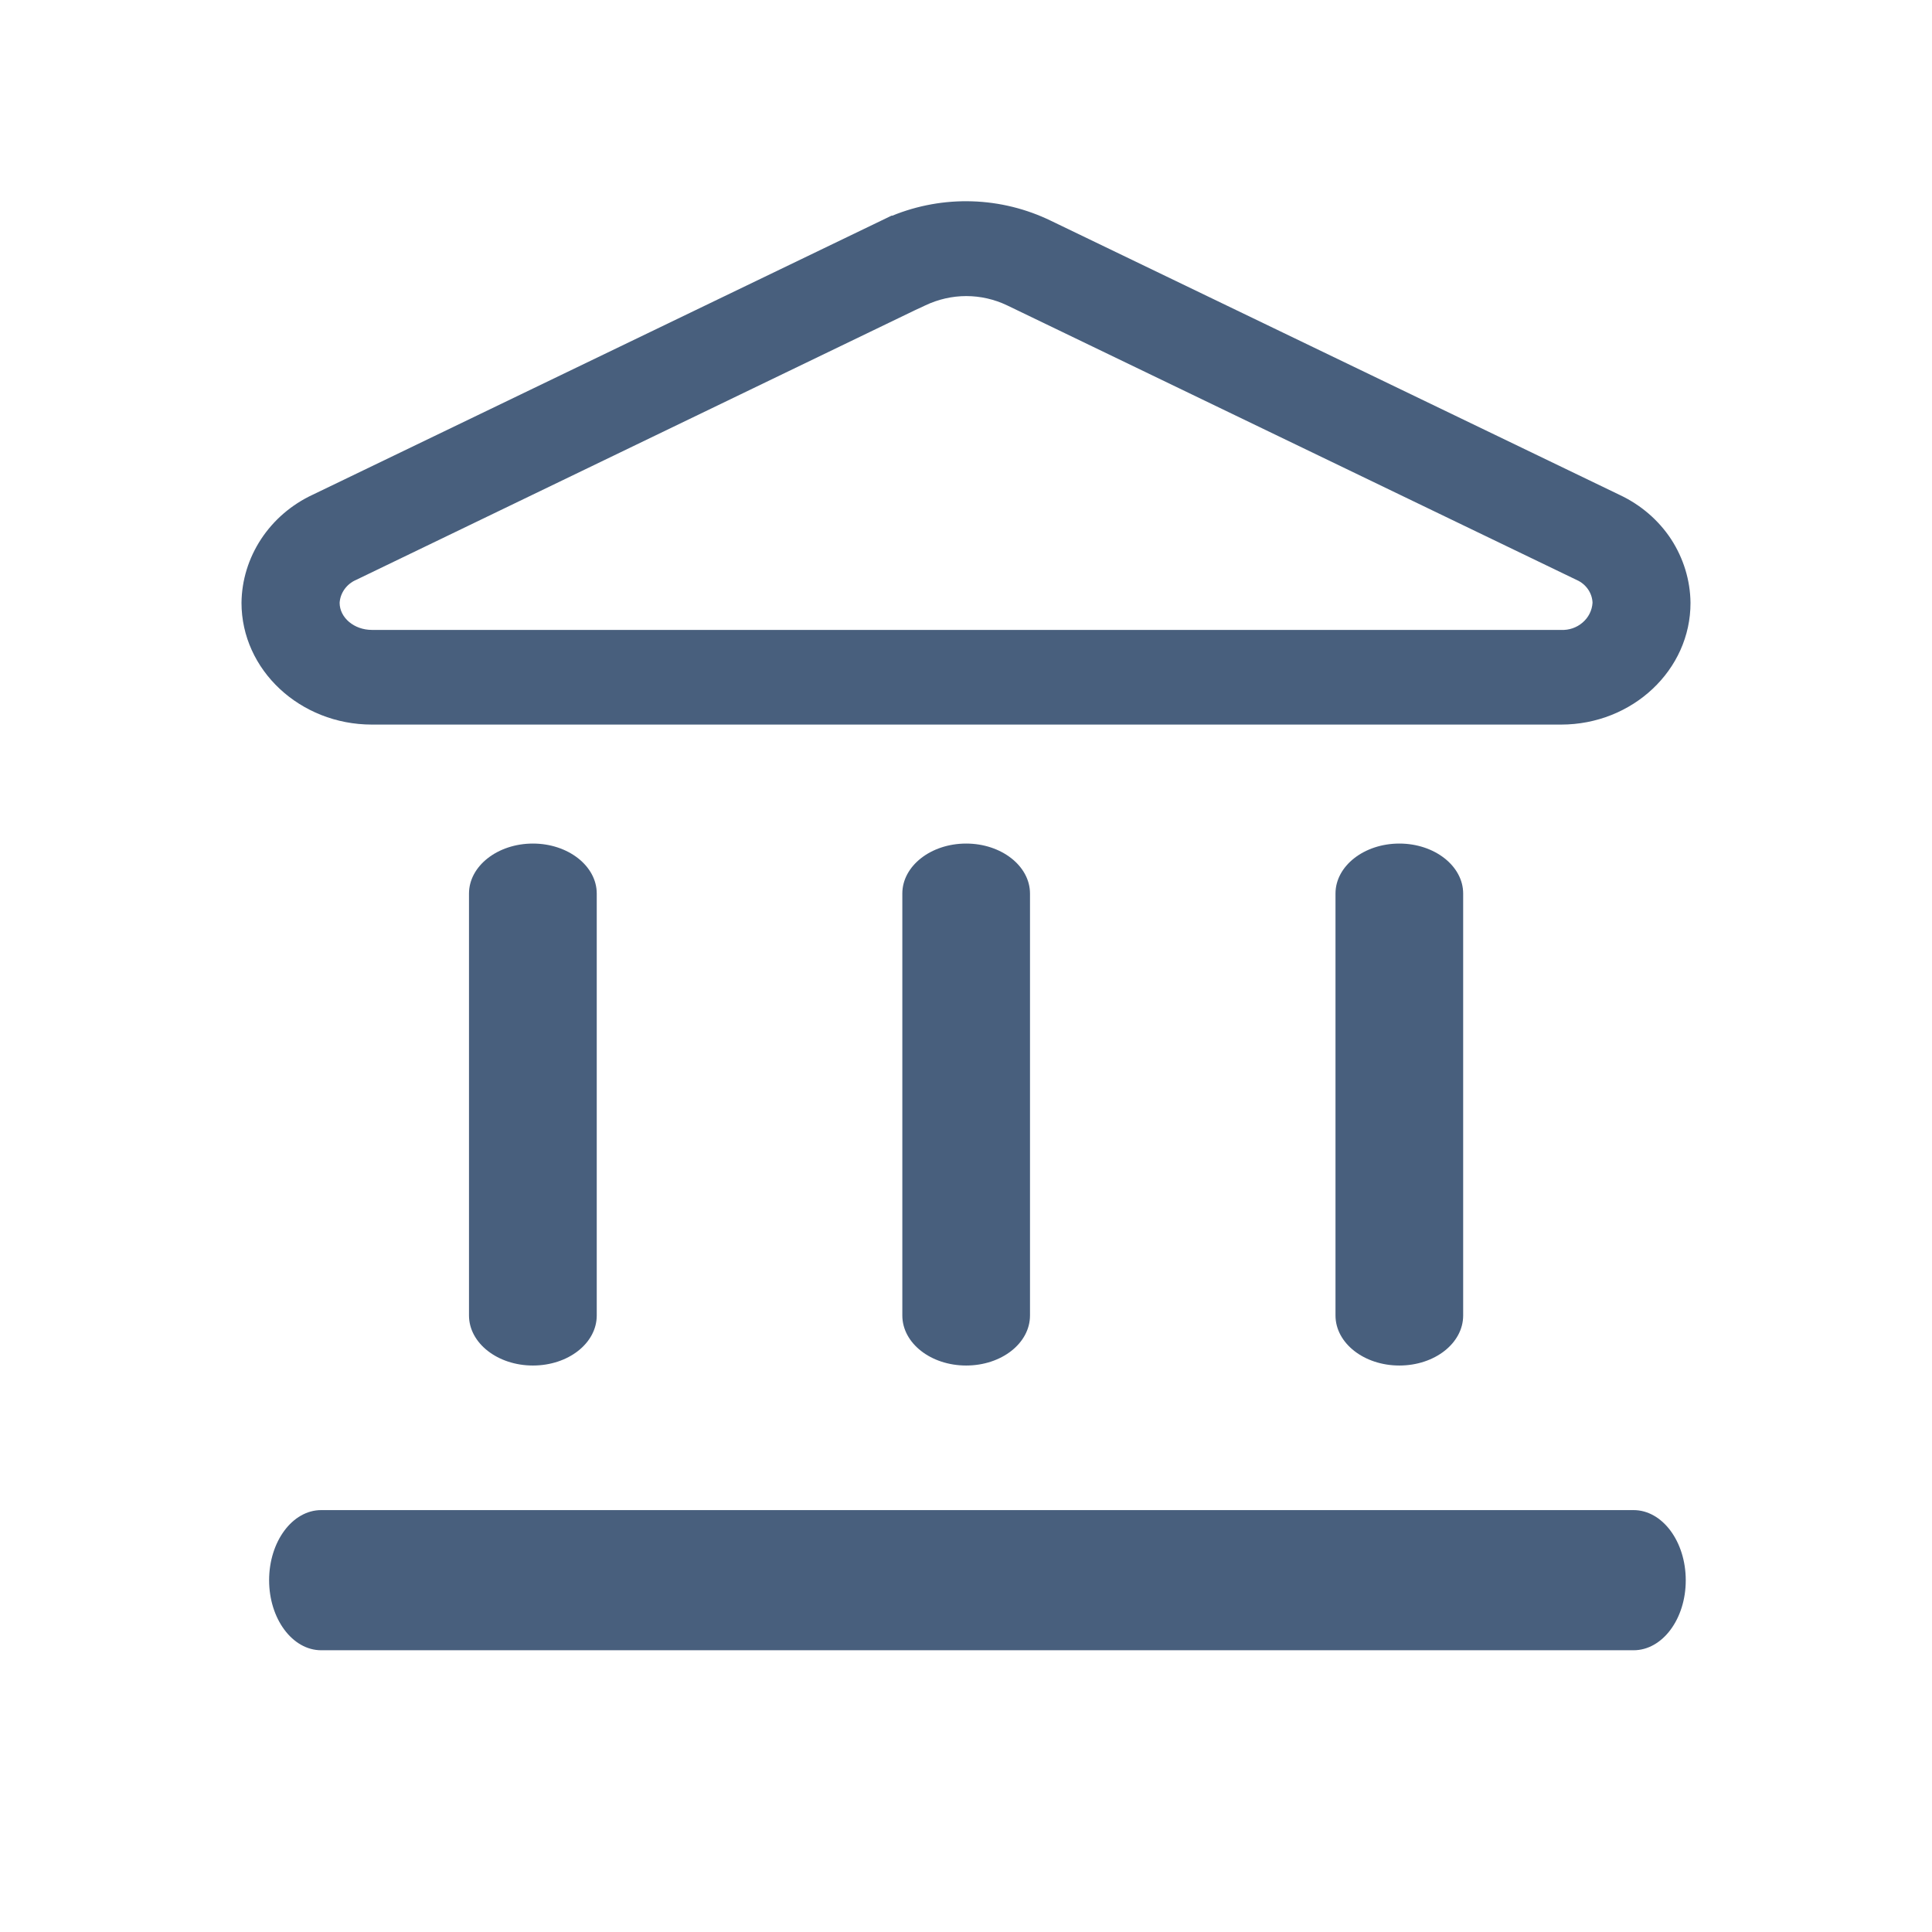
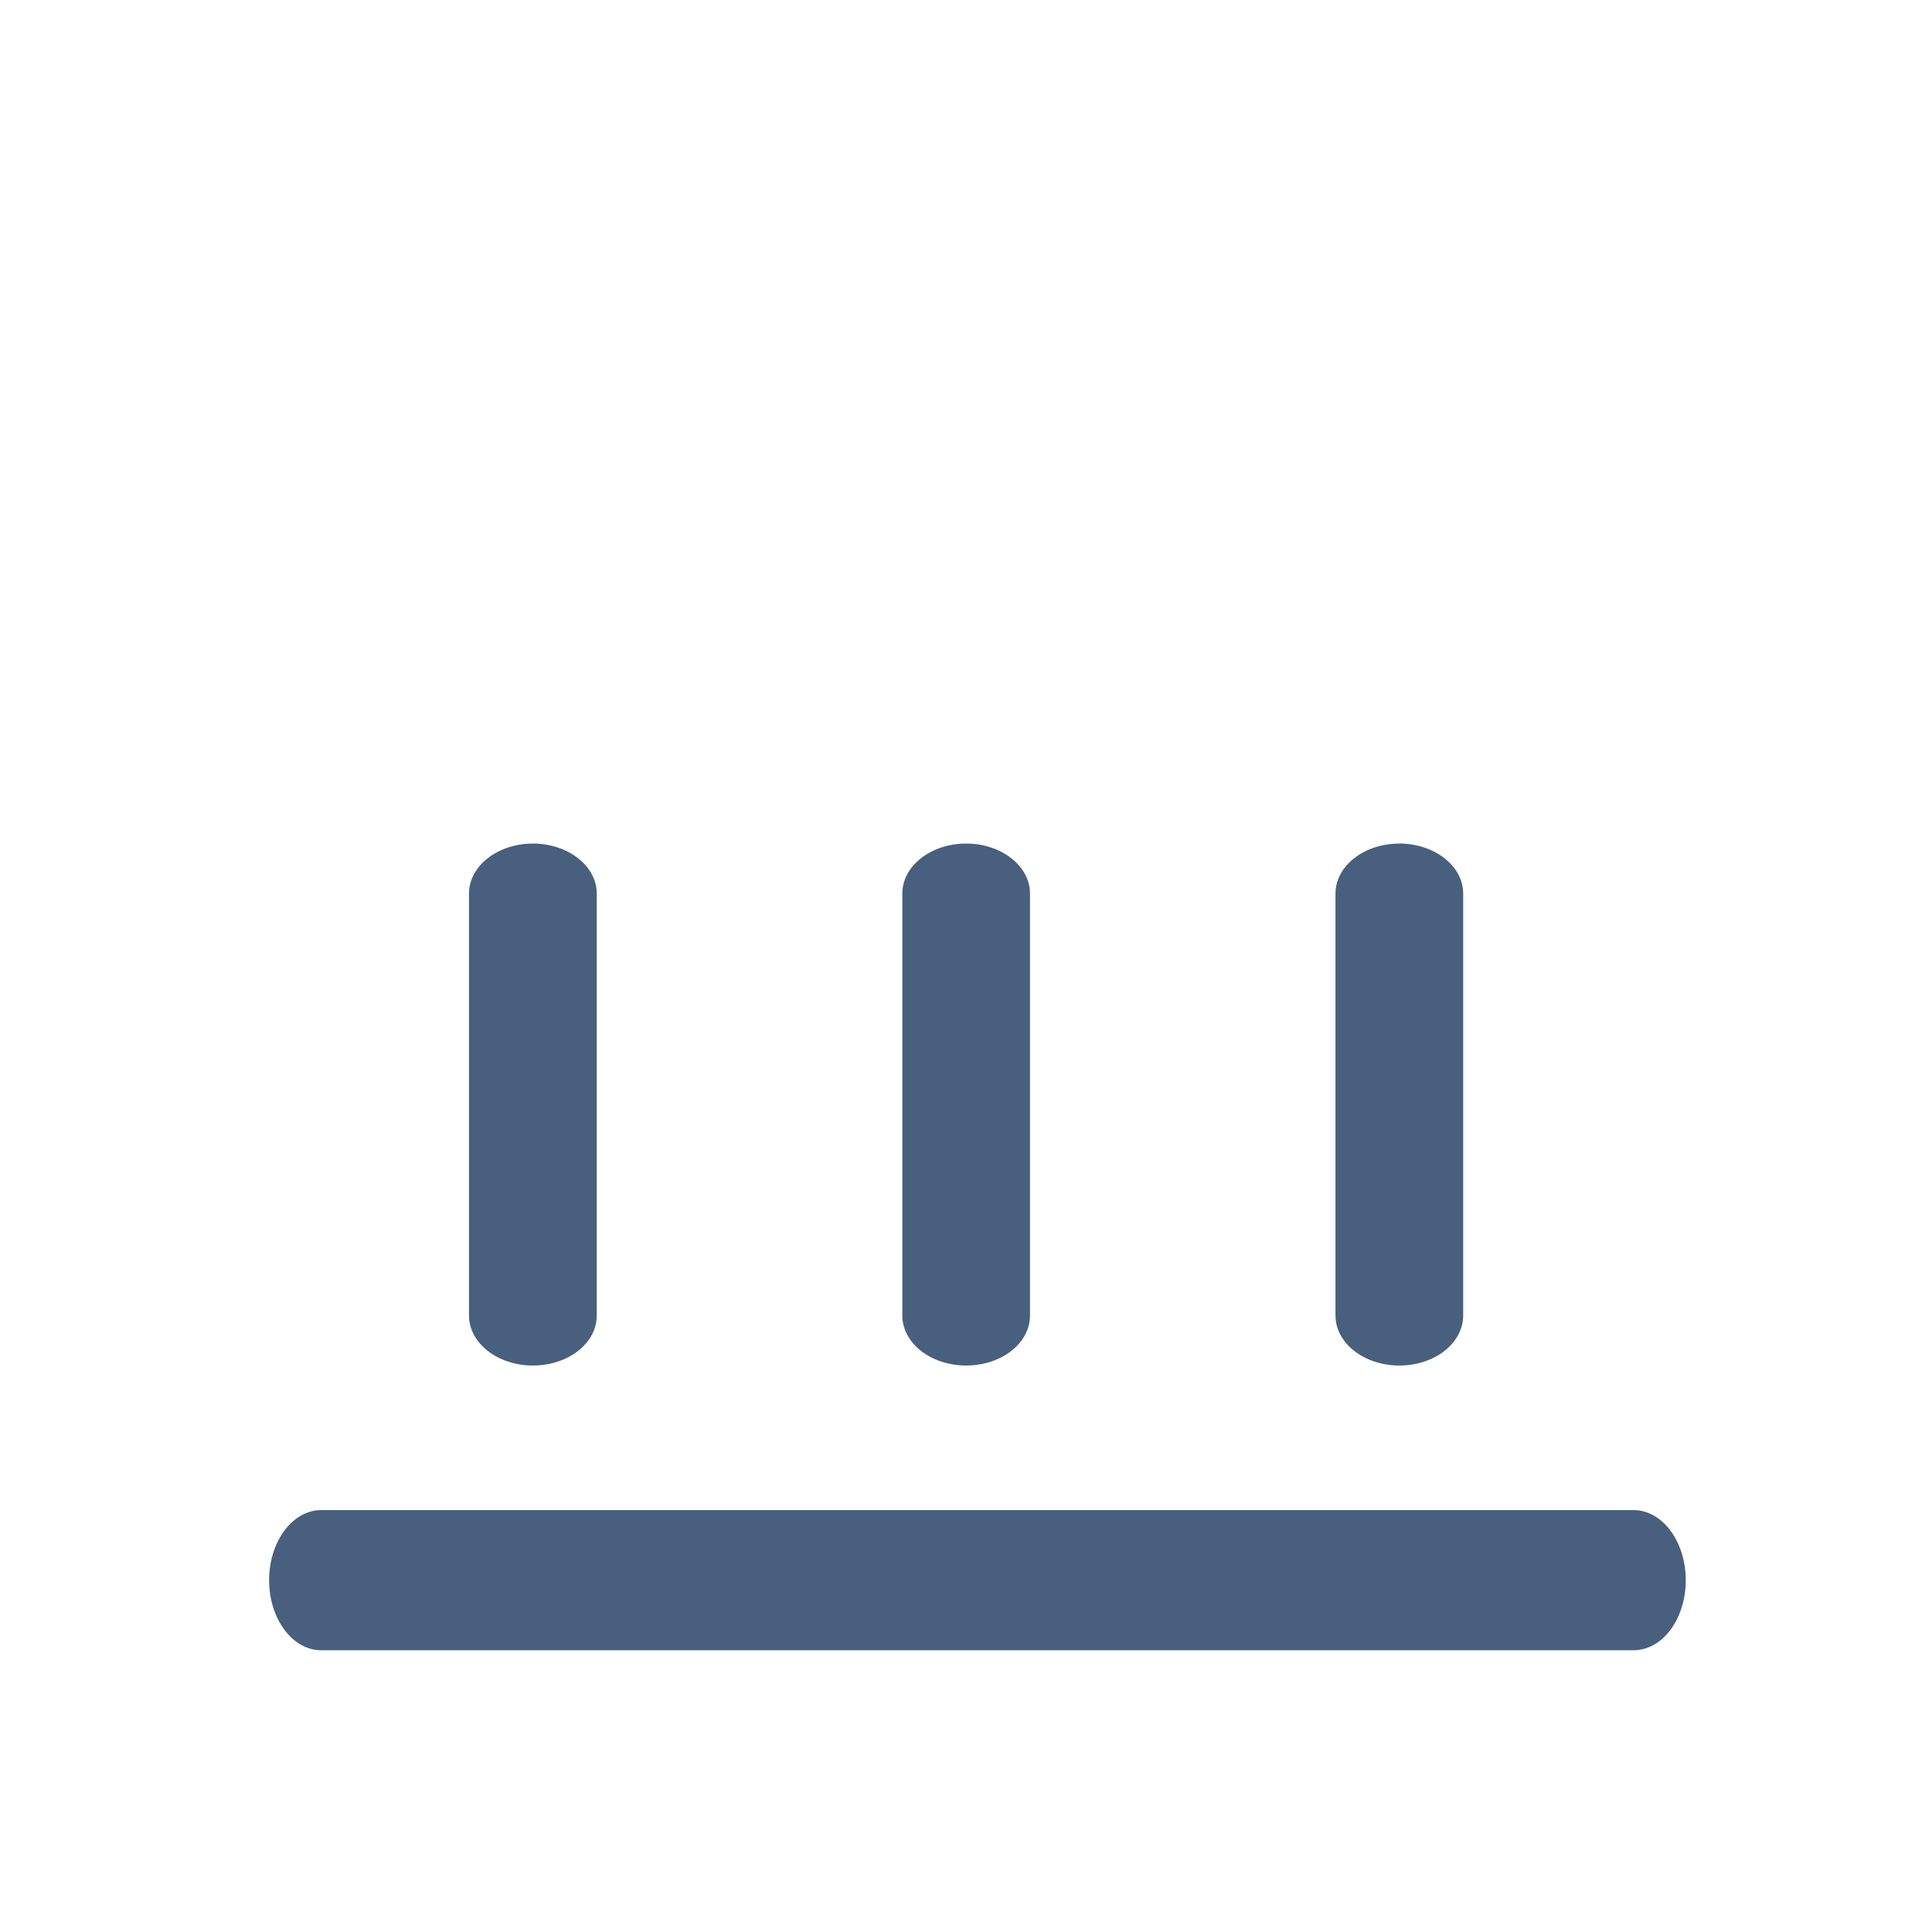
<svg xmlns="http://www.w3.org/2000/svg" width="24" height="24" viewBox="0 0 24 24" fill="none">
  <path d="M6.62 16.963C6.182 16.963 5.826 16.685 5.826 16.341V11.1C5.826 10.758 6.182 10.479 6.62 10.479C7.058 10.479 7.413 10.758 7.413 11.1V16.341C7.413 16.687 7.058 16.963 6.62 16.963Z" fill="#485F7D" />
-   <path d="M19.392 9.001H4.62C3.727 9.001 3 8.322 3 7.488C3.003 7.207 3.088 6.933 3.244 6.696C3.4 6.459 3.622 6.268 3.884 6.146L11.075 2.679H11.085C11.399 2.551 11.737 2.49 12.078 2.501C12.418 2.512 12.752 2.595 13.056 2.743L20.122 6.149C20.383 6.272 20.604 6.462 20.759 6.698C20.913 6.935 20.997 7.208 21 7.488C21.002 8.322 20.28 9.001 19.392 9.001ZM11.363 3.855L4.423 7.204C4.365 7.229 4.316 7.269 4.28 7.319C4.244 7.369 4.223 7.427 4.219 7.488C4.219 7.673 4.399 7.825 4.62 7.825H19.392C19.49 7.83 19.586 7.797 19.659 7.734C19.733 7.671 19.777 7.583 19.783 7.488C19.781 7.428 19.761 7.369 19.726 7.319C19.691 7.269 19.642 7.229 19.585 7.204L12.51 3.793C12.353 3.718 12.179 3.678 12.003 3.678C11.828 3.678 11.654 3.718 11.496 3.793L11.363 3.855Z" fill="#485F7D" />
  <path d="M20.293 20.5H3.99C3.633 20.5 3.343 20.11 3.343 19.63C3.343 19.149 3.633 18.759 3.99 18.759H20.293C20.65 18.759 20.941 19.149 20.941 19.63C20.942 20.11 20.652 20.5 20.293 20.5Z" fill="#485F7D" />
  <path d="M12.002 16.963C11.563 16.963 11.209 16.685 11.209 16.341V11.1C11.209 10.758 11.563 10.479 12.002 10.479C12.44 10.479 12.795 10.758 12.795 11.1V16.341C12.795 16.687 12.44 16.963 12.002 16.963Z" fill="#485F7D" />
  <path d="M17.383 16.963C16.945 16.963 16.59 16.685 16.59 16.341V11.1C16.59 10.758 16.945 10.479 17.383 10.479C17.821 10.479 18.176 10.758 18.176 11.1V16.341C18.176 16.687 17.821 16.963 17.383 16.963Z" fill="#485F7D" />
</svg>